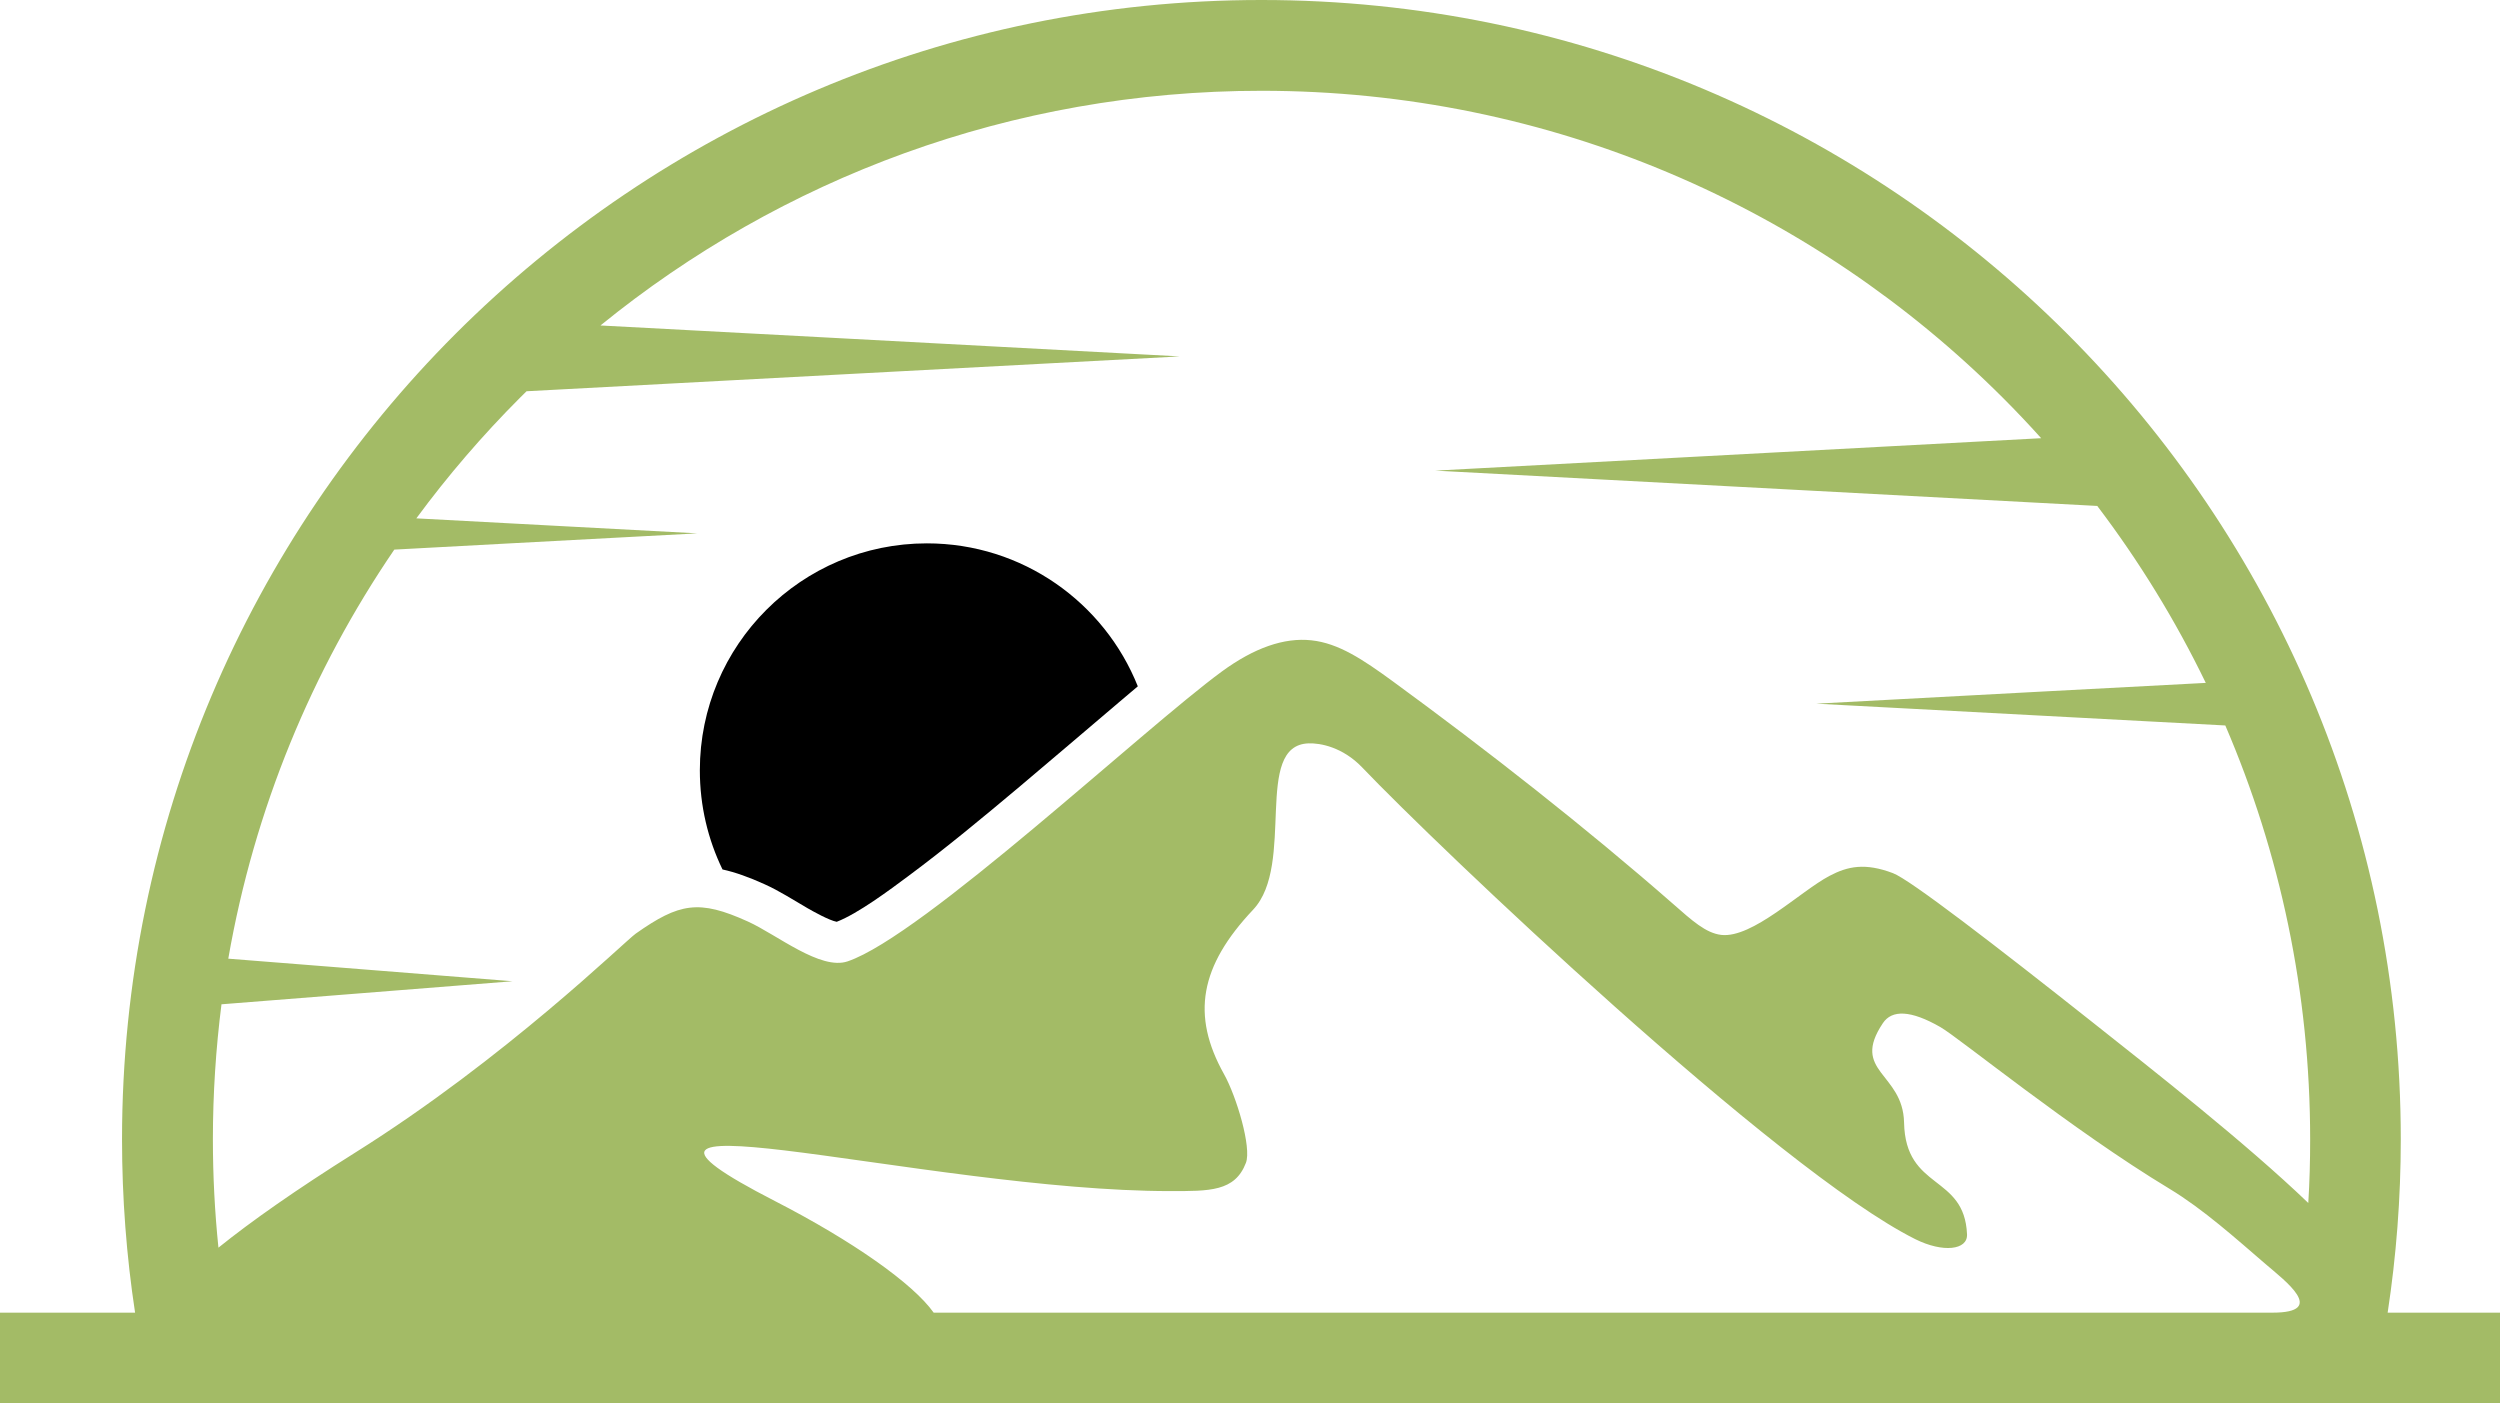
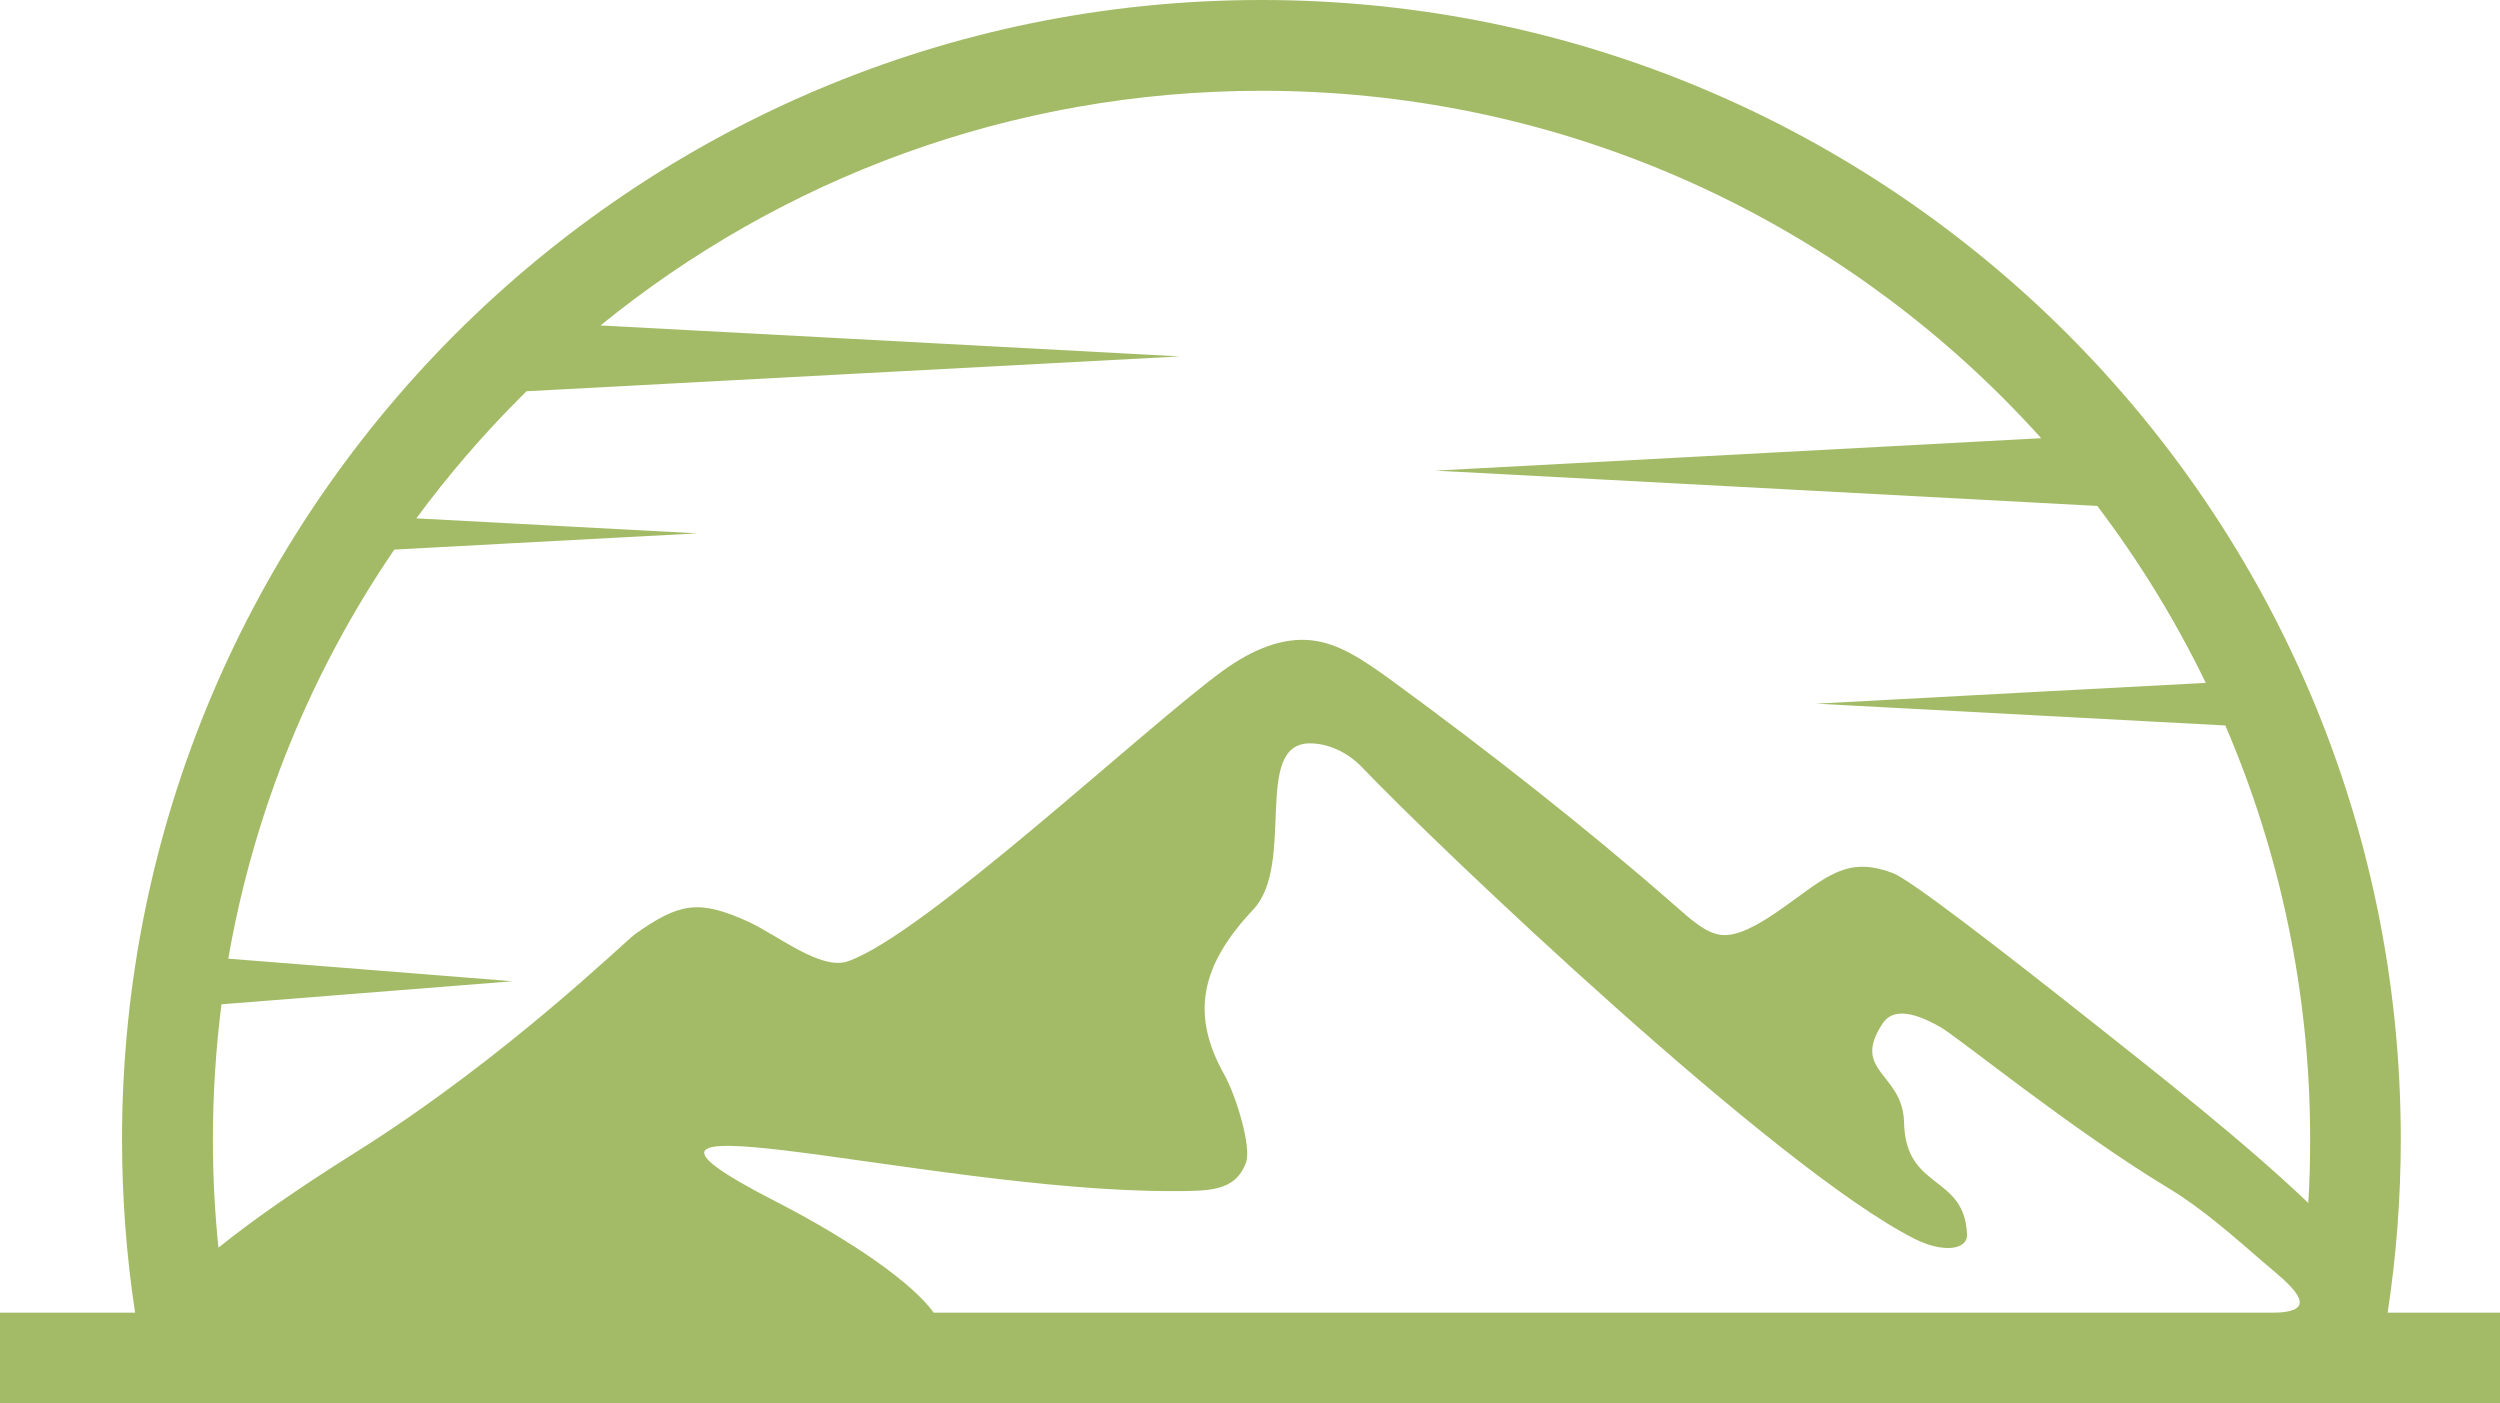
<svg xmlns="http://www.w3.org/2000/svg" version="1.1" id="Calque_1" x="0px" y="0px" width="32px" height="17.963px" viewBox="0 0 32 17.963" enable-background="new 0 0 32 17.963" xml:space="preserve">
  <g>
-     <path fill-rule="evenodd" clip-rule="evenodd" d="M11.864,6.955c1.225,0,2.272,0.758,2.7,1.83   c-0.078,0.066-0.156,0.133-0.234,0.198c-0.429,0.363-0.854,0.729-1.285,1.091c-0.466,0.391-0.938,0.783-1.427,1.146   c-0.225,0.167-0.635,0.474-0.908,0.579c-0.097-0.018-0.302-0.133-0.375-0.175c-0.18-0.104-0.359-0.221-0.549-0.306   c-0.198-0.09-0.374-0.153-0.538-0.189c-0.186-0.384-0.29-0.813-0.29-1.269C8.958,8.257,10.259,6.955,11.864,6.955" />
    <path fill="#A3BB66" d="M28.998,16.179c-0.37-0.318-0.795-0.701-1.229-0.963c-1.255-0.757-2.69-1.93-2.93-2.068   c-0.384-0.221-0.623-0.224-0.738-0.052c-0.418,0.624,0.258,0.633,0.271,1.273c0.018,0.873,0.773,0.657,0.806,1.431   c0.009,0.201-0.308,0.238-0.663,0.061c-1.767-0.884-6.13-5.042-7.079-6.038c-0.25-0.261-0.537-0.313-0.685-0.308   c-0.717,0.023-0.164,1.549-0.711,2.129c-0.681,0.722-0.796,1.349-0.372,2.106c0.16,0.287,0.354,0.938,0.28,1.134   c-0.141,0.369-0.466,0.362-0.968,0.362c-0.78,0-1.675-0.088-2.53-0.195c-0.909-0.114-1.774-0.25-2.409-0.326   c-1.138-0.135-1.535-0.077-0.121,0.649c0.989,0.508,1.768,1.056,2.031,1.428h17.137C29.796,16.802,29.247,16.393,28.998,16.179    M6.56,12.56l-2.322,0.184l-1.403,0.111c-0.072,0.566-0.11,1.144-0.11,1.729c0,0.468,0.024,0.93,0.071,1.386   c0.422-0.34,0.995-0.742,1.748-1.215c1.931-1.211,3.451-2.704,3.594-2.805c0.559-0.394,0.809-0.438,1.434-0.155   c0.372,0.168,0.931,0.63,1.279,0.51c0.965-0.329,3.779-2.97,4.789-3.71c0.414-0.303,0.798-0.437,1.146-0.399   c0.347,0.037,0.657,0.244,1.042,0.525c1.203,0.879,2.47,1.871,3.592,2.853c0.236,0.207,0.414,0.37,0.613,0.393   c0.4,0.044,1.011-0.558,1.383-0.755c0.236-0.125,0.458-0.17,0.813-0.036c0.217,0.081,1.312,0.925,2.549,1.904   c0.788,0.624,1.968,1.55,2.768,2.318c0.017-0.27,0.024-0.541,0.024-0.813c0-1.882-0.387-3.673-1.086-5.299l-2.326-0.124   l-2.911-0.155l2.911-0.156l2.076-0.11c-0.389-0.803-0.855-1.561-1.389-2.265l-4.045-0.216l-4.429-0.236l4.429-0.237l3.327-0.178   c-0.158-0.176-0.321-0.348-0.488-0.515c-2.429-2.429-5.785-3.932-9.491-3.932c-3.208,0-6.153,1.126-8.462,3.004l2.987,0.159   L15.1,4.562l-4.429,0.236L6.74,5.008C6.712,5.036,6.684,5.064,6.654,5.093C6.176,5.572,5.732,6.088,5.329,6.635l1.275,0.068   l2.321,0.124L6.604,6.951L5.047,7.035c-1.054,1.545-1.792,3.321-2.125,5.236l1.315,0.104L6.56,12.56z M16.146,0   c4.027,0,7.673,1.633,10.313,4.271c2.639,2.639,4.271,6.285,4.271,10.313c0,0.754-0.058,1.494-0.168,2.218H32v1.161H0v-1.161h1.729   c-0.11-0.724-0.167-1.464-0.167-2.218c0-4.027,1.632-7.674,4.271-10.313C8.473,1.633,12.118,0,16.146,0z" />
  </g>
</svg>